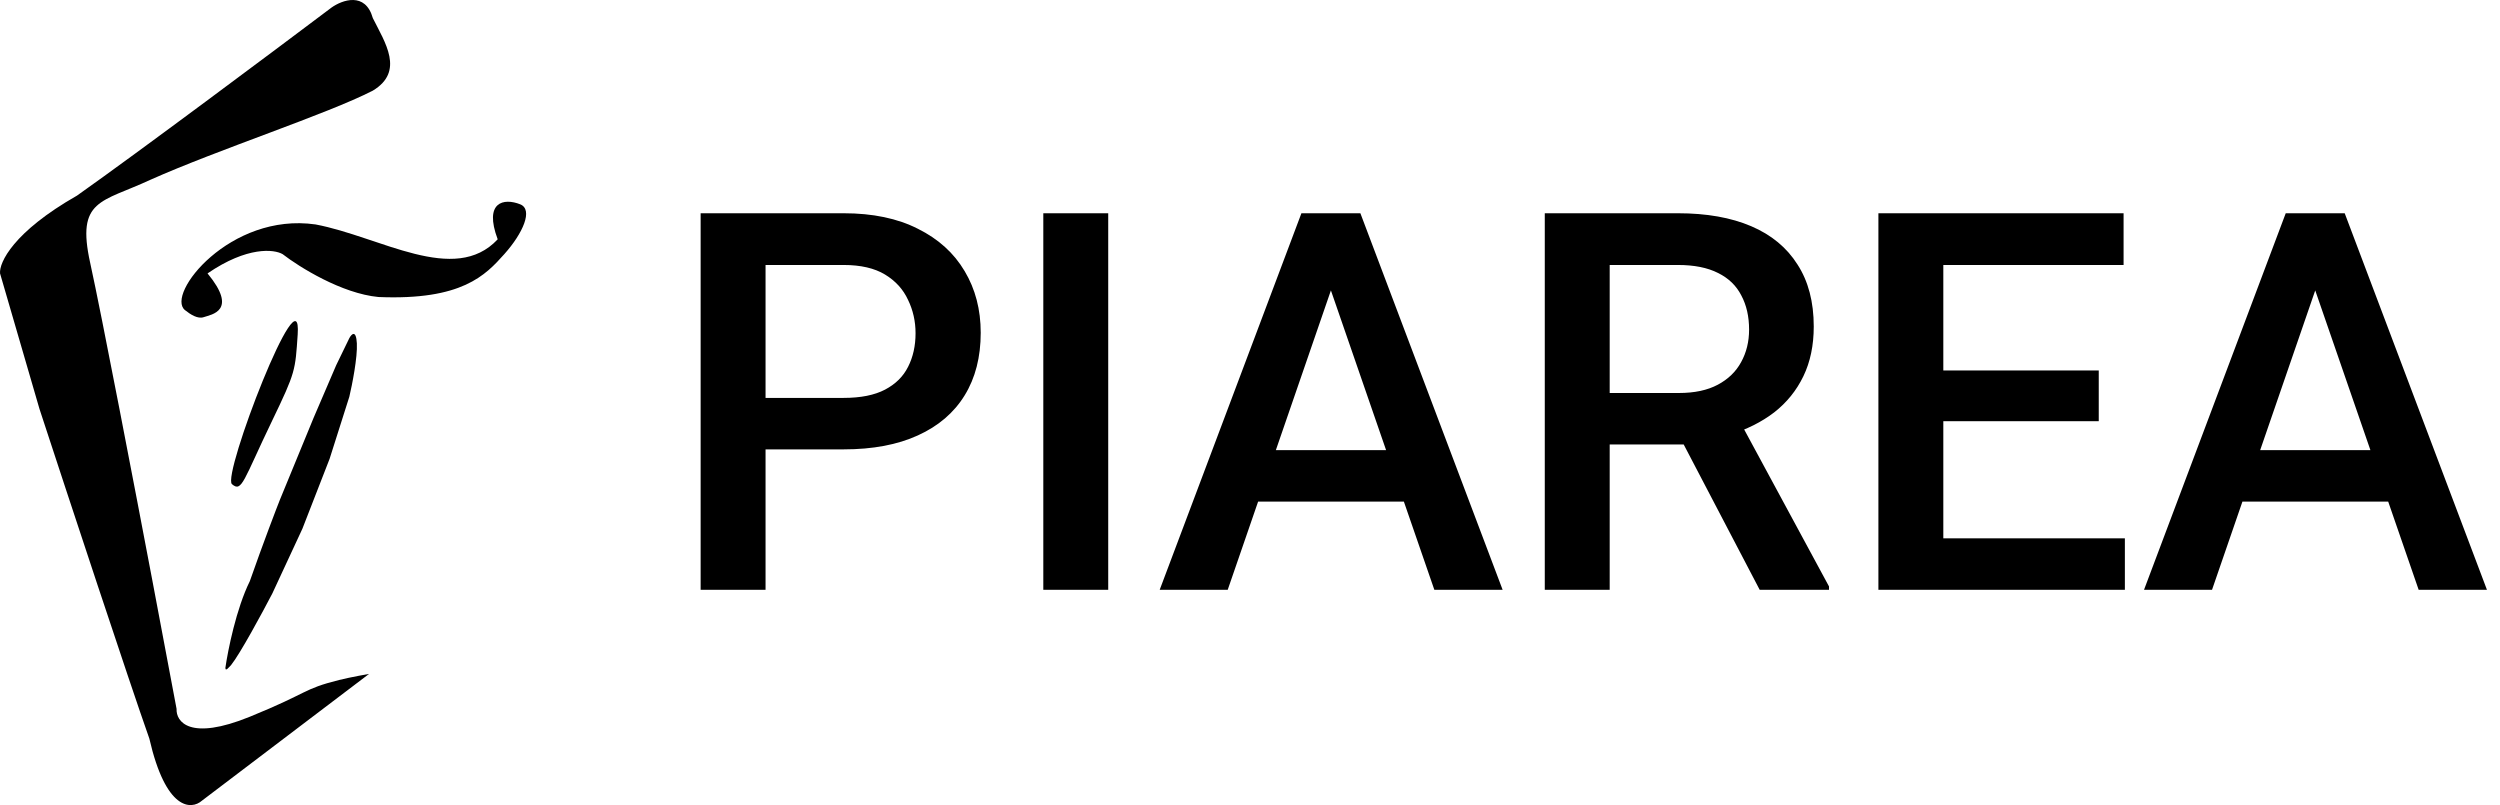
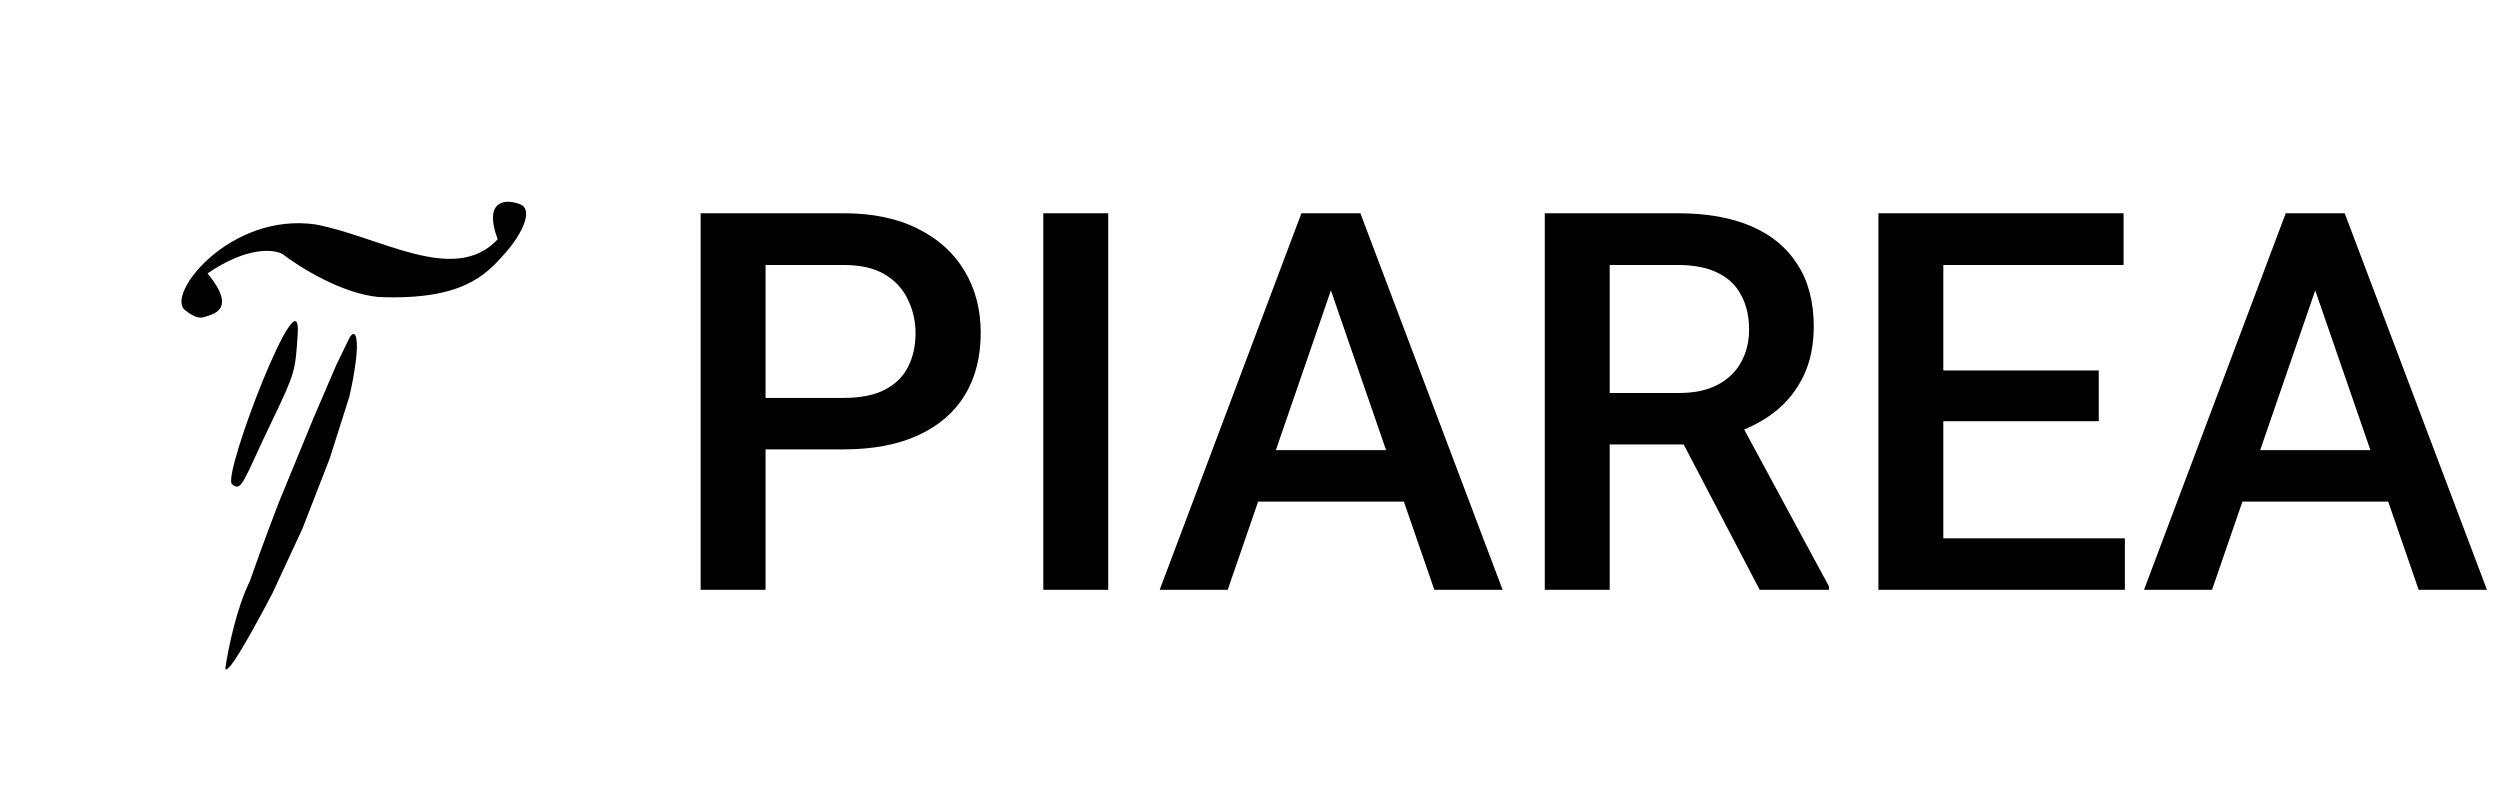
<svg xmlns="http://www.w3.org/2000/svg" width="236" height="76" viewBox="0 0 236 76" fill="none">
  <path d="M23.582 54.865C22.306 57.441 21.514 61.386 21.277 63.037C21.277 63.45 21.632 62.955 21.809 62.79C22.66 61.733 24.764 57.837 25.709 56.021L28.546 49.912L31.116 43.309L32.978 37.448C33.244 36.32 33.758 33.733 33.687 32.412C33.616 31.092 33.185 31.532 32.978 31.917L31.737 34.476L29.61 39.429C28.634 41.795 26.631 46.66 26.419 47.188C26.153 47.849 24.823 51.316 23.582 54.865Z" fill="black" />
  <path d="M28.101 31.587C28.532 25.199 20.949 44.885 21.896 45.703C22.844 46.521 22.96 45.373 25.708 39.677C27.906 35.12 27.873 34.974 28.101 31.587Z" fill="black" />
-   <path d="M19.062 75.585L34.84 63.616C34.84 63.616 33.098 63.919 32.003 64.194C28.532 65.065 29.255 65.349 23.582 67.661C17.909 69.972 16.609 68.128 16.668 66.918L14.364 54.701C12.857 46.749 9.577 29.64 8.514 24.819C7.184 18.793 9.577 19.123 14.187 16.977C20.657 14.088 30.851 10.786 35.194 8.557C38.208 6.741 36.347 4.017 35.194 1.706C34.485 -0.804 32.299 -0 31.294 0.715C25.739 4.897 13.158 14.302 7.273 18.463C1.245 21.897 -0.085 24.791 0.004 25.809L3.727 38.604C6.386 46.721 12.183 64.309 14.098 69.724C15.658 76.526 18.057 76.466 19.062 75.585Z" fill="black" />
  <path d="M29.786 21.187C21.72 20.031 15.604 27.791 17.465 29.277C17.982 29.689 18.67 30.135 19.238 29.937C19.947 29.689 22.517 29.359 19.592 25.81C23.351 23.234 25.886 23.526 26.683 23.994C28.249 25.204 32.25 27.708 35.725 28.038C43.614 28.369 45.83 25.975 47.603 23.994C49.375 22.012 50.35 19.784 49.109 19.288C47.562 18.671 45.653 19.041 46.982 22.59C42.905 26.965 35.902 22.343 29.786 21.187Z" fill="black" />
  <path d="M79.641 42.421H70.388V37.562H79.641C81.252 37.562 82.554 37.302 83.547 36.781C84.54 36.26 85.264 35.544 85.72 34.633C86.192 33.705 86.428 32.647 86.428 31.459C86.428 30.336 86.192 29.286 85.72 28.31C85.264 27.317 84.54 26.519 83.547 25.917C82.554 25.315 81.252 25.014 79.641 25.014H72.268V55.678H66.14V20.131H79.641C82.391 20.131 84.727 20.619 86.647 21.596C88.584 22.556 90.057 23.891 91.066 25.6C92.076 27.292 92.58 29.229 92.58 31.41C92.58 33.705 92.076 35.675 91.066 37.318C90.057 38.962 88.584 40.224 86.647 41.102C84.727 41.981 82.391 42.421 79.641 42.421ZM104.616 20.131V55.678H98.488V20.131H104.616ZM126.516 24.867L115.896 55.678H109.475L122.854 20.131H126.955L126.516 24.867ZM135.402 55.678L124.758 24.867L124.294 20.131H128.42L141.848 55.678H135.402ZM134.89 42.494V47.352H115.554V42.494H134.89ZM145.827 20.131H158.4C161.102 20.131 163.405 20.538 165.31 21.352C167.214 22.165 168.671 23.37 169.68 24.965C170.705 26.544 171.218 28.497 171.218 30.824C171.218 32.598 170.892 34.161 170.241 35.512C169.59 36.863 168.671 38.002 167.482 38.93C166.294 39.841 164.878 40.549 163.234 41.054L161.379 41.957H150.075L150.026 37.099H158.498C159.963 37.099 161.184 36.838 162.16 36.317C163.137 35.797 163.869 35.089 164.357 34.193C164.862 33.282 165.114 32.257 165.114 31.117C165.114 29.88 164.87 28.806 164.382 27.895C163.91 26.967 163.177 26.259 162.185 25.77C161.192 25.266 159.93 25.014 158.4 25.014H151.955V55.678H145.827V20.131ZM166.115 55.678L157.766 39.711L164.187 39.687L172.658 55.36V55.678H166.115ZM200.588 50.819V55.678H181.716V50.819H200.588ZM183.449 20.131V55.678H177.321V20.131H183.449ZM198.122 34.975V39.76H181.716V34.975H198.122ZM200.466 20.131V25.014H181.716V20.131H200.466ZM219.436 24.867L208.815 55.678H202.395L215.773 20.131H219.875L219.436 24.867ZM228.322 55.678L217.678 24.867L217.214 20.131H221.34L234.768 55.678H228.322ZM227.81 42.494V47.352H208.474V42.494H227.81Z" fill="black" />
</svg>